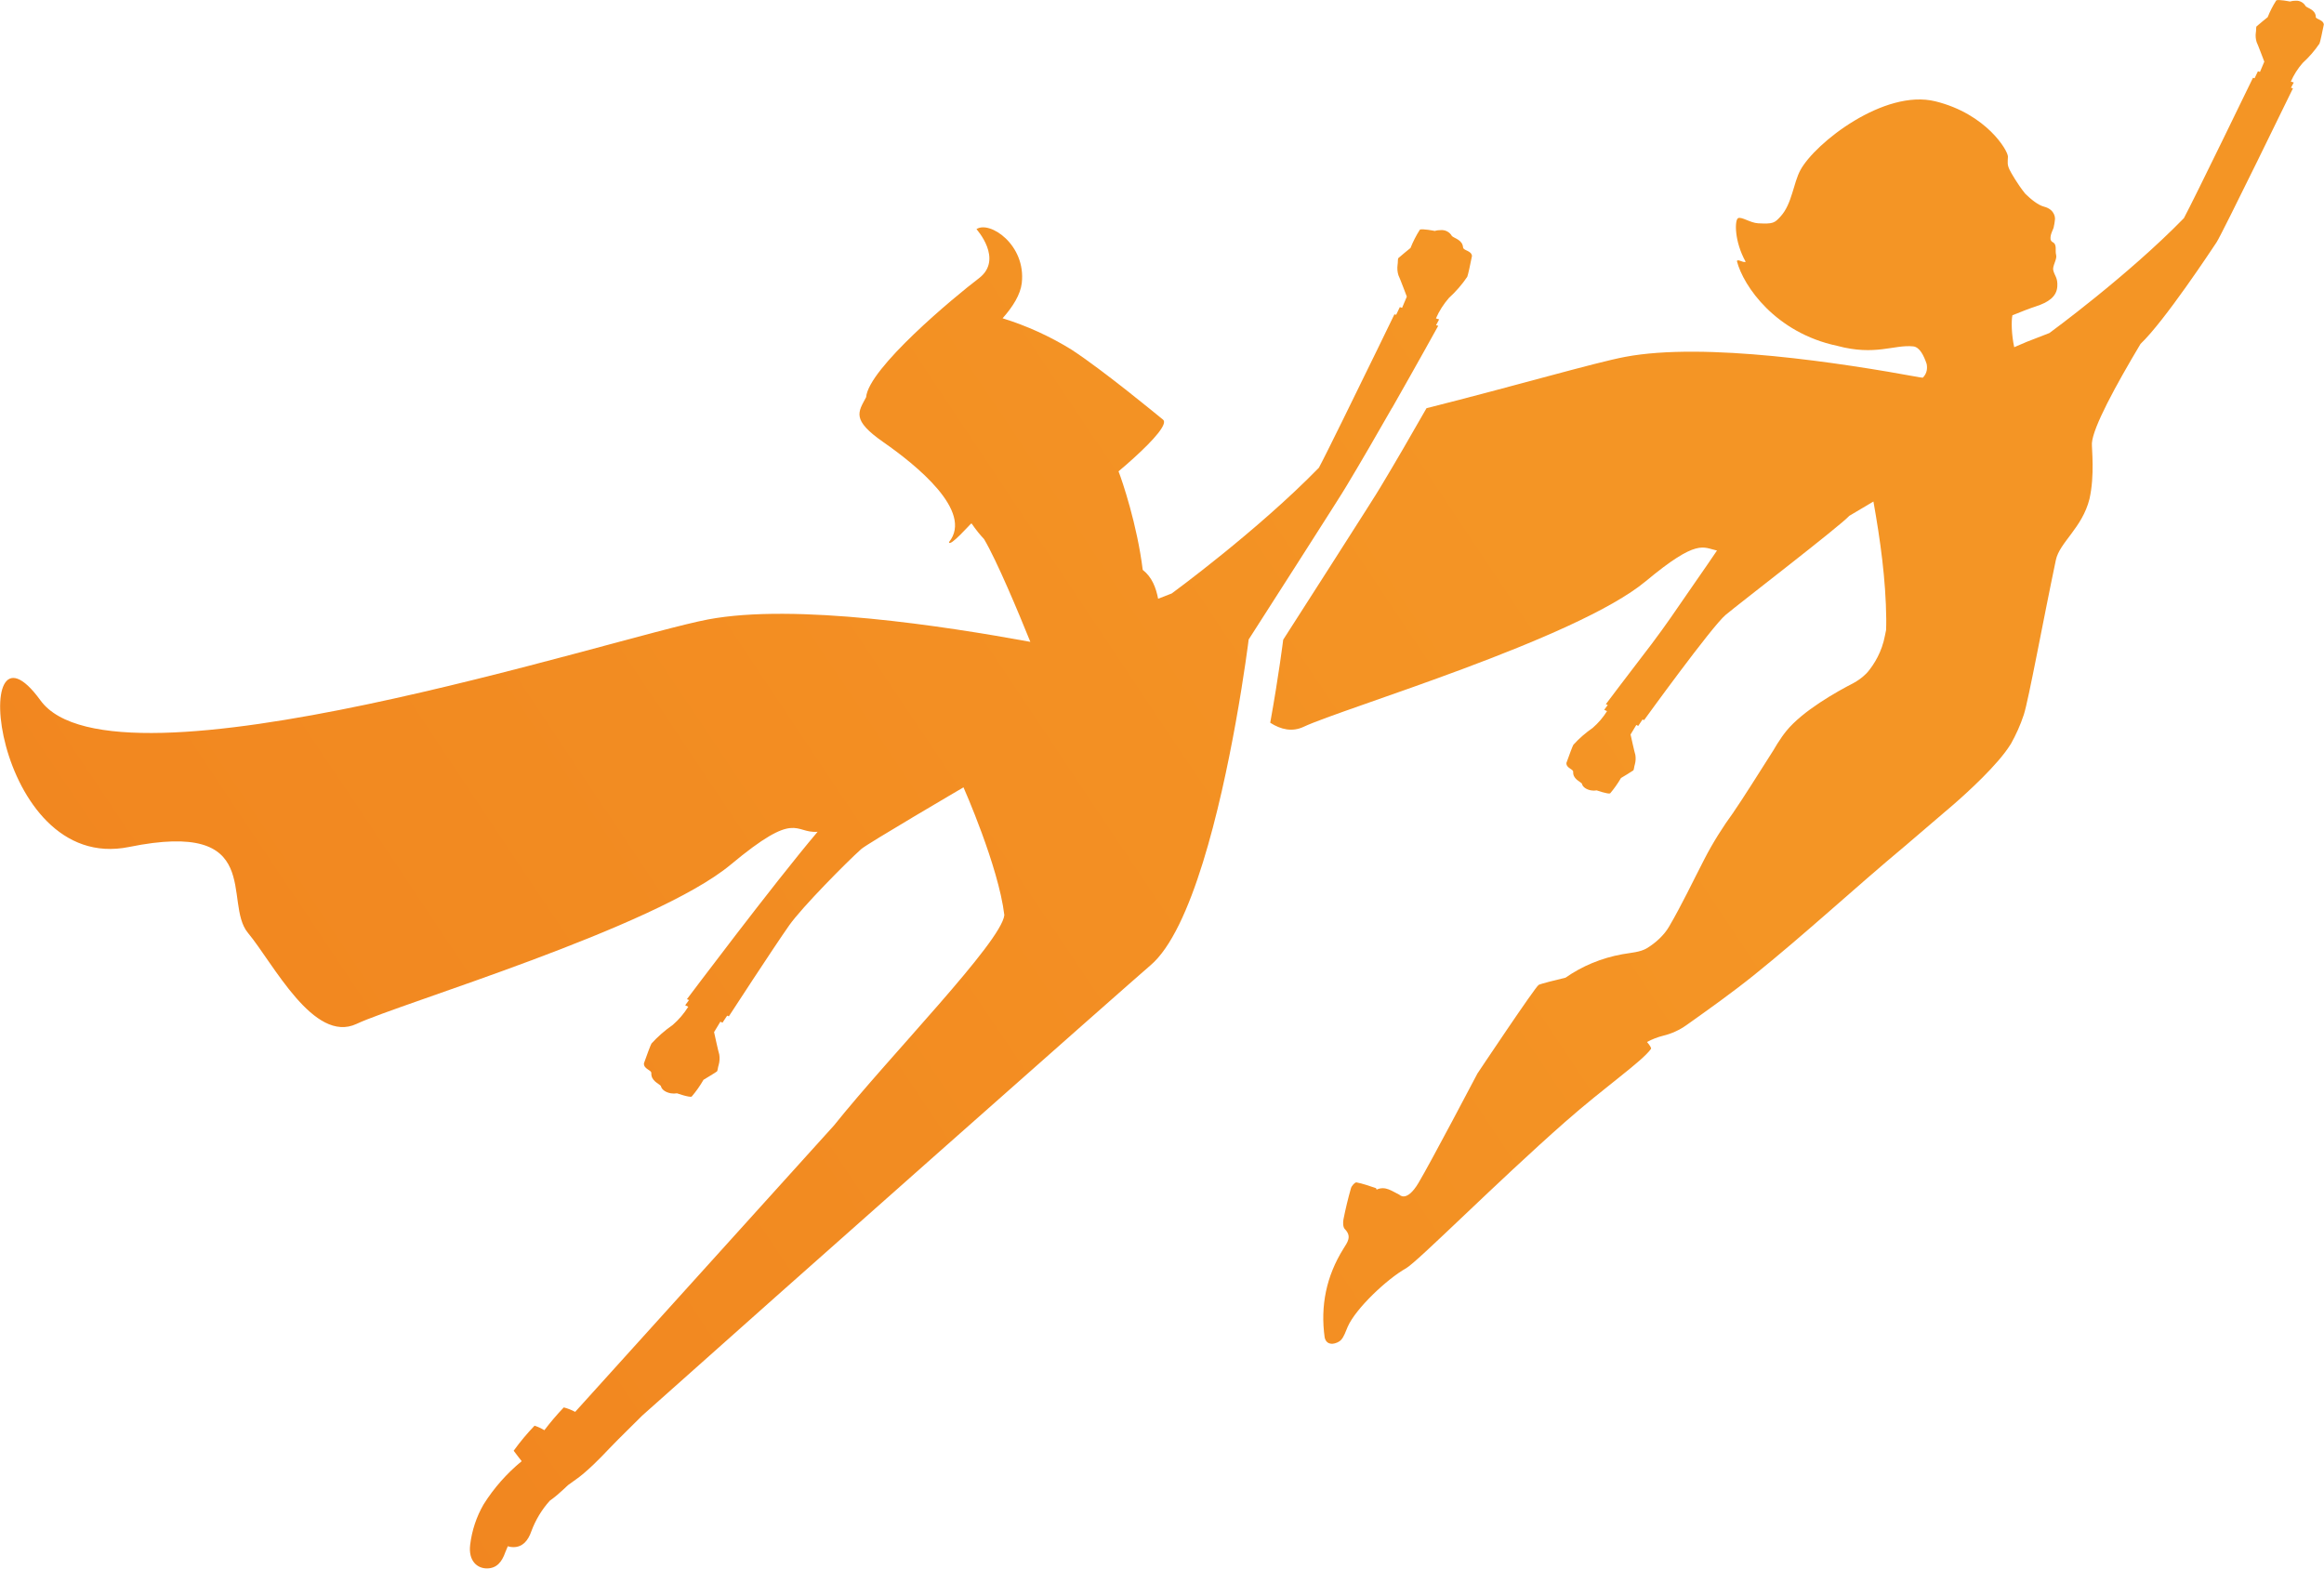
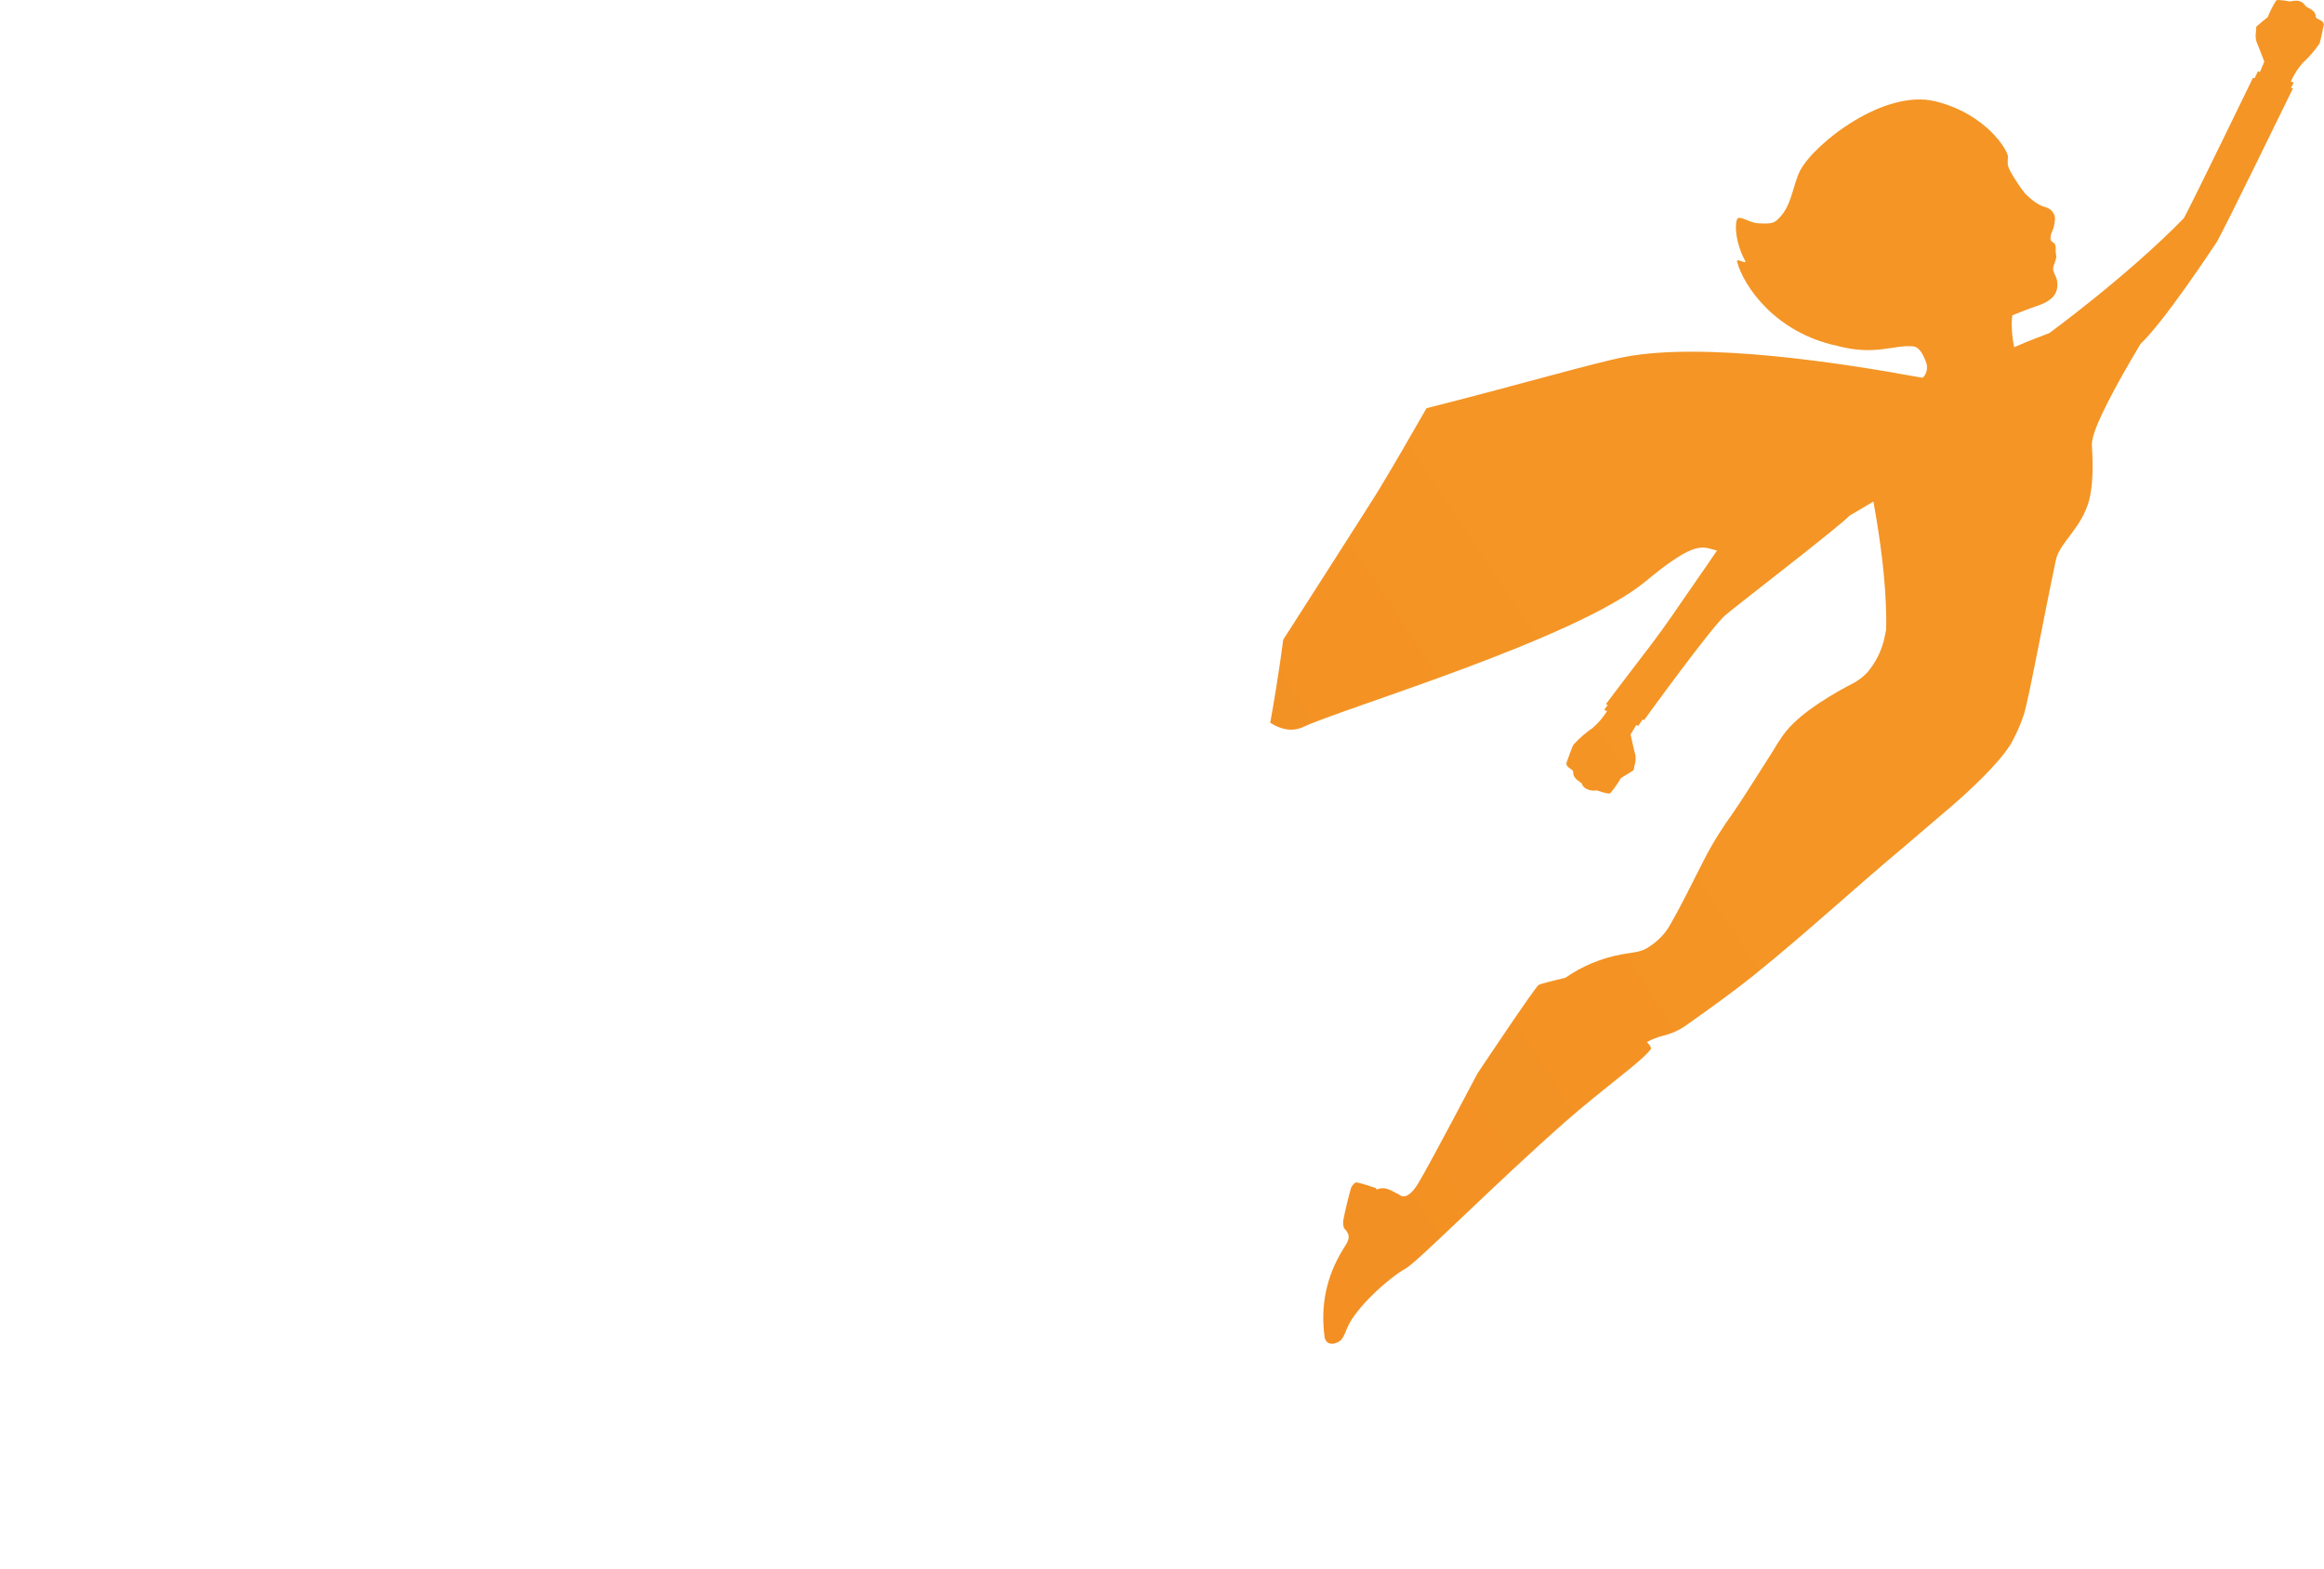
<svg xmlns="http://www.w3.org/2000/svg" xmlns:xlink="http://www.w3.org/1999/xlink" id="usd_Hero" viewBox="0 0 411.93 278.07">
  <defs>
    <style>.cls-1{fill:url(#Unbenannter_Verlauf-2);}.cls-2{fill:url(#Unbenannter_Verlauf);}</style>
    <linearGradient id="Unbenannter_Verlauf" x1="-44.17" y1="348.17" x2="290.97" y2="124.26" gradientUnits="userSpaceOnUse">
      <stop offset="0" stop-color="#f07f1d" />
      <stop offset="1" stop-color="#f49525" />
    </linearGradient>
    <linearGradient id="Unbenannter_Verlauf-2" x1="-74.56" y1="278.71" x2="256.63" y2="57.44" xlink:href="#Unbenannter_Verlauf" />
  </defs>
  <path class="cls-2" d="m410.48,2.95c-.09-1.24-1.4-1.47-1.8-1.85-.36-.65-1.06-1.03-1.8-.97-.33,0-.66.04-.98.14,0,0-2.07-.42-2.43-.2-.6.94-1.11,1.93-1.52,2.97,0,0-1.85,1.5-1.97,1.64-.12.14-.05.74-.13,1.09-.08.57-.03,1.14.14,1.69.16.3,1.36,3.47,1.36,3.47l-.77,1.82-.36-.12-.59,1.24-.29-.08s-10.43,21.52-12.24,24.88c-9.99,10.25-23.85,20.37-23.85,20.37l-3.97,1.54-2.29.98.03-.02c-.49-2.26-.53-4.63-.32-5.65,1.62-.66,3.08-1.23,4.19-1.59,2.15-.7,3.66-1.69,3.77-3.53.1-1.55-.48-1.86-.72-2.87-.18-.74.72-1.97.51-2.71-.22-.77.22-1.83-.6-2.26-.23-.12-.34-.31-.39-.52-.1-1,.59-1.8.6-2.36.09-.25.19-1.22.19-1.22,0,0,.13-1.66-1.95-2.2-1.05-.27-2.3-1.29-3.33-2.3-1.44-1.79-2.53-3.76-2.75-4.2-.47-.97-.35-1.33-.31-2.36.03-1.04-3.81-7.58-12.86-9.81-9.06-2.23-21.3,7.36-23.92,12.18-1.25,2.29-1.48,5.96-3.48,8.18-1.11,1.23-1.35,1.4-4.02,1.26-1.41-.08-2.94-1.22-3.55-.91-.61.3-.71,4.06,1.35,7.75-.59.16-1.36-.57-1.56-.14,1.15,4.46,6.86,12.71,17.76,15.02,6.8,1.83,10.04-.25,13.49.1,1.16.12,1.89,1.66,2.38,3.1.15.74.1,1.68-.68,2.45l-.51-.06c-13.83-2.54-38.11-6.3-52.25-3.63-5.4,1.02-19.18,5.06-35.21,9.1-2.67,4.68-5.59,9.73-8.11,13.91-.18.46-17.29,27.13-17.29,27.13,0,0-.77,6.26-2.3,14.72,1.91,1.22,3.91,1.67,5.94.71,6.97-3.28,48.36-15.57,60.65-25.82,9.19-7.65,10.13-5.92,12.6-5.42-1.65,2.48-6.72,9.7-8.23,11.94-.72,1.06-2,2.81-3.28,4.53-4.53,5.9-8.19,10.77-8.19,10.77l.34.14-.63.85.5.24c-.69,1.11-1.55,2.11-2.54,2.97-1.25.87-2.41,1.87-3.43,3-.12.16-.8,2-1.23,3.21-.05.95,1.2,1.05,1.2,1.58-.08,1.24,1.19,1.69,1.54,2.08.14.7.94,1.09,1.64,1.21.33.06.67.06,1,0,0,0,1.99.7,2.37.53.72-.85,1.36-1.76,1.92-2.72,0,0,2.05-1.23,2.18-1.35.14-.13.15-.73.28-1.06.15-.55.18-1.13.09-1.69-.12-.31-.85-3.62-.85-3.62l1.02-1.69.34.17.76-1.14.28.11s12.01-16.61,14.46-18.66c2.39-2,20.28-15.75,21.91-17.55,1.87-1.11,3.42-2.04,4.28-2.54,1.22,6.88,2.19,13.78,2.27,20.82,0,.67,0,1.32-.03,1.97-.07.3-.13.61-.19.93-.54,2.94-1.93,5.13-3.04,6.47-.22.26-1.05,1.17-2.54,1.99-2.94,1.51-9.01,4.91-11.93,8.52-.27.34-.54.69-.79,1.05h0s-.01.02-.03.05c-.53.75-1.01,1.53-1.46,2.31-2.08,3.29-5.74,9.07-7.01,10.88,0,0,0,.02-.01.03-1.93,2.65-3.7,5.44-5.23,8.42-2.06,3.99-3.98,8.06-6.25,11.94-.88,1.51-2.36,2.85-3.87,3.78-1.22.75-2.89.82-4.38,1.09-3.75.68-7.14,2.1-10.09,4.16-1.77.42-4.37,1.07-4.76,1.28-.59.32-10.85,15.7-10.85,15.7,0,0-8.36,15.92-10.47,19.43-2.1,3.51-3.36,2.07-3.36,2.07-1.27-.59-2.46-1.64-4.05-.91,0,0-.06-.25-.13-.27-1.14-.37-2.26-.79-3.43-1.01-.27-.05-.86.6-.98,1.03-.52,1.82-.96,3.66-1.33,5.52-.11.55-.09,1.39.24,1.72,1.3,1.33.46,2.34-.25,3.49-3.02,4.84-4.11,10.11-3.32,15.75.42,1.76,2.37,1,2.89.43.56-.61.83-1.52,1.18-2.32,1.41-3.27,7.03-8.53,10.33-10.38,2.08-1.17,15.97-15.18,28.22-25.96,7.18-6.32,13.6-10.68,15.22-12.95.09-.16-.18-.6-.71-1.22.9-.48,1.85-.86,2.9-1.12,1.41-.34,2.84-.98,4.02-1.82,4.09-2.9,8.19-5.82,12.1-8.96,9.13-7.35,17.72-15.34,26.72-22.85l7.05-6.03.26-.22c.24-.2.64-.54,1.17-1,2.59-2.25,7.98-7.14,10.21-10.74.03-.05.05-.08.08-.12.88-1.58,1.68-3.31,2.29-5.19.85-2.63,3.46-16.89,5.67-27.38.65-3.12,4.68-5.7,5.96-10.83.96-4.23.38-8.96.43-9.89.19-2.81,4.19-10.18,8.62-17.6,4.28-4.07,12.62-16.73,13.47-18,.95-1.42,13.55-27.31,13.55-27.31l-.36-.09.5-.94-.52-.16c.53-1.2,1.23-2.31,2.1-3.3,1.13-1.03,2.13-2.18,2.98-3.44.1-.18.52-2.09.77-3.38-.11-.89-1.36-.85-1.45-1.37Z" />
-   <path class="cls-1" d="m246.73,72.35c4.45-7.81,8.2-14.6,8.2-14.6l-.39-.1.55-1.03-.57-.18c.57-1.31,1.35-2.52,2.29-3.61,1.23-1.12,2.33-2.38,3.26-3.76.11-.19.57-2.28.84-3.7-.12-.97-1.49-.92-1.58-1.5-.1-1.36-1.53-1.61-1.97-2.02-.4-.71-1.16-1.12-1.97-1.06-.36,0-.72.04-1.07.15,0,0-2.26-.46-2.65-.22-.66,1.03-1.21,2.12-1.66,3.24,0,0-2.02,1.64-2.15,1.79-.13.16-.06.81-.14,1.19-.08.62-.04,1.25.15,1.85.18.32,1.49,3.79,1.49,3.79l-.84,1.99-.4-.13-.65,1.36-.31-.08s-5.17,10.67-9.16,18.76c-1.93,3.92-3.58,7.24-4.23,8.44-10.93,11.21-26.08,22.28-26.08,22.28l-2.41.94c-.39-1.97-1.07-3.82-2.73-5.12-.99-8-3.64-15.81-4.29-17.47.96-.8,1.88-1.6,2.74-2.39,3.55-3.22,6.04-6.06,5.15-6.77-1.1-.89-10.65-8.78-16.24-12.42-3.82-2.36-7.91-4.22-12.2-5.55,1.85-2.08,3.16-4.21,3.4-6.23.79-6.82-5.72-11.14-8.03-9.57,0,0,4.85,5.35.43,8.71-4.43,3.36-19.56,15.97-19.99,21.08-1.4,2.64-2.64,4,3.06,7.97,5.7,3.97,16.06,12.25,11.63,17.72.11,1,3.91-3.38,3.97-3.32.03.03.06.06.1.1.65.96,1.37,1.86,2.15,2.69,2.29,3.88,6.07,12.94,8.2,18.21-15.12-2.77-41.67-6.89-57.14-3.97-16.58,3.14-105.3,32.26-118.32,14.34-13.02-17.92-8.51,30.92,15.71,25.99,24.23-4.93,16.58,9.85,21.07,15.23,4.48,5.38,11.65,19.72,19.26,16.13,7.62-3.59,52.87-17.03,66.31-28.23,11.8-9.84,11.17-5.5,15.4-5.82-7.88,9.31-23.16,29.67-23.16,29.67l.37.16-.68.92.55.26c-.76,1.21-1.69,2.31-2.77,3.24-1.37.95-2.63,2.05-3.75,3.28-.13.18-.88,2.18-1.34,3.51-.06,1.04,1.31,1.15,1.31,1.73-.08,1.36,1.3,1.85,1.68,2.27.16.77,1.03,1.19,1.79,1.32.36.06.73.06,1.09,0,0,0,2.17.77,2.59.58.79-.92,1.49-1.92,2.1-2.98,0,0,2.24-1.34,2.38-1.48s.17-.79.31-1.16c.17-.6.2-1.23.1-1.85-.13-.34-.92-3.96-.92-3.96l1.12-1.85.37.18.83-1.25.3.12s7.81-12.02,10.7-16.13c2.26-3.21,10.3-11.33,12.77-13.52.96-.89,18.12-10.94,18.12-10.94,0,0,6.21,13.99,7.24,22.65-.53,4.78-20.34,24.96-30.19,37.28l-45.88,50.78c-.64-.34-1.31-.61-2.02-.79-1.22,1.28-2.37,2.63-3.44,4.04-.55-.33-1.13-.61-1.74-.8-1.34,1.39-2.57,2.87-3.7,4.44.1.16,1.42,1.85,1.42,1.85-2.64,2.17-4.93,4.76-6.75,7.66-1.27,2.19-2.07,4.62-2.38,7.14-.36,2.91,1.28,4.23,2.99,4.21s2.63-1.13,3.23-2.85c.15-.38.3-.74.45-1.08.31.11.64.16.97.16,1.65,0,2.63-1.13,3.22-2.86.74-1.98,1.84-3.8,3.25-5.37.45-.32.88-.65,1.28-.99.76-.66,1.39-1.23,1.96-1.78.92-.68,1.85-1.29,2.68-1.99,2.73-2.34,3.84-3.74,6.17-6.07.29-.3,1.85-1.85,4.28-4.25,23.79-21.26,86.95-77.16,90.09-79.82,7.35-6.21,12.42-28.08,15.12-43.05,1.53-8.46,2.3-14.72,2.3-14.72,0,0,17.1-26.67,17.29-27.13,2.52-4.18,5.44-9.23,8.11-13.91Z" />
</svg>